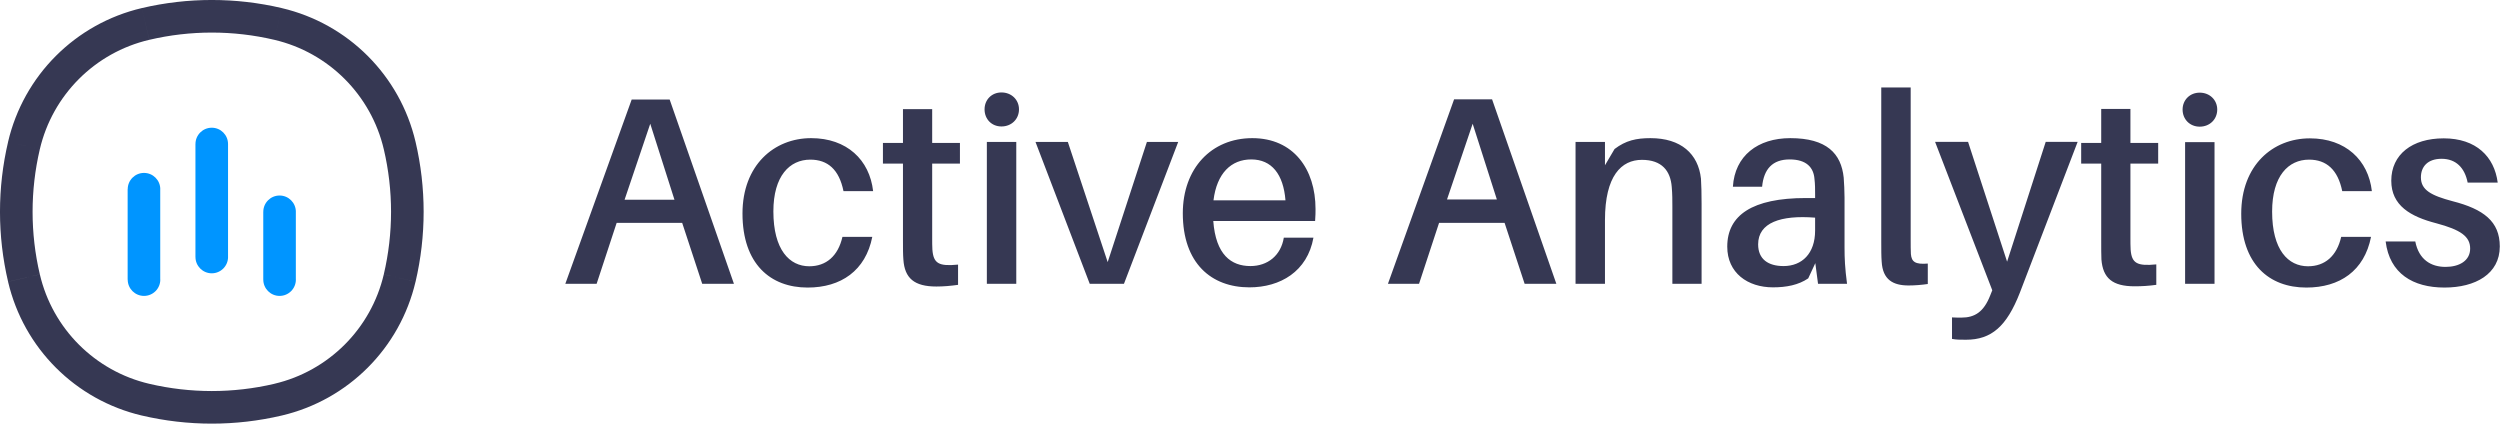
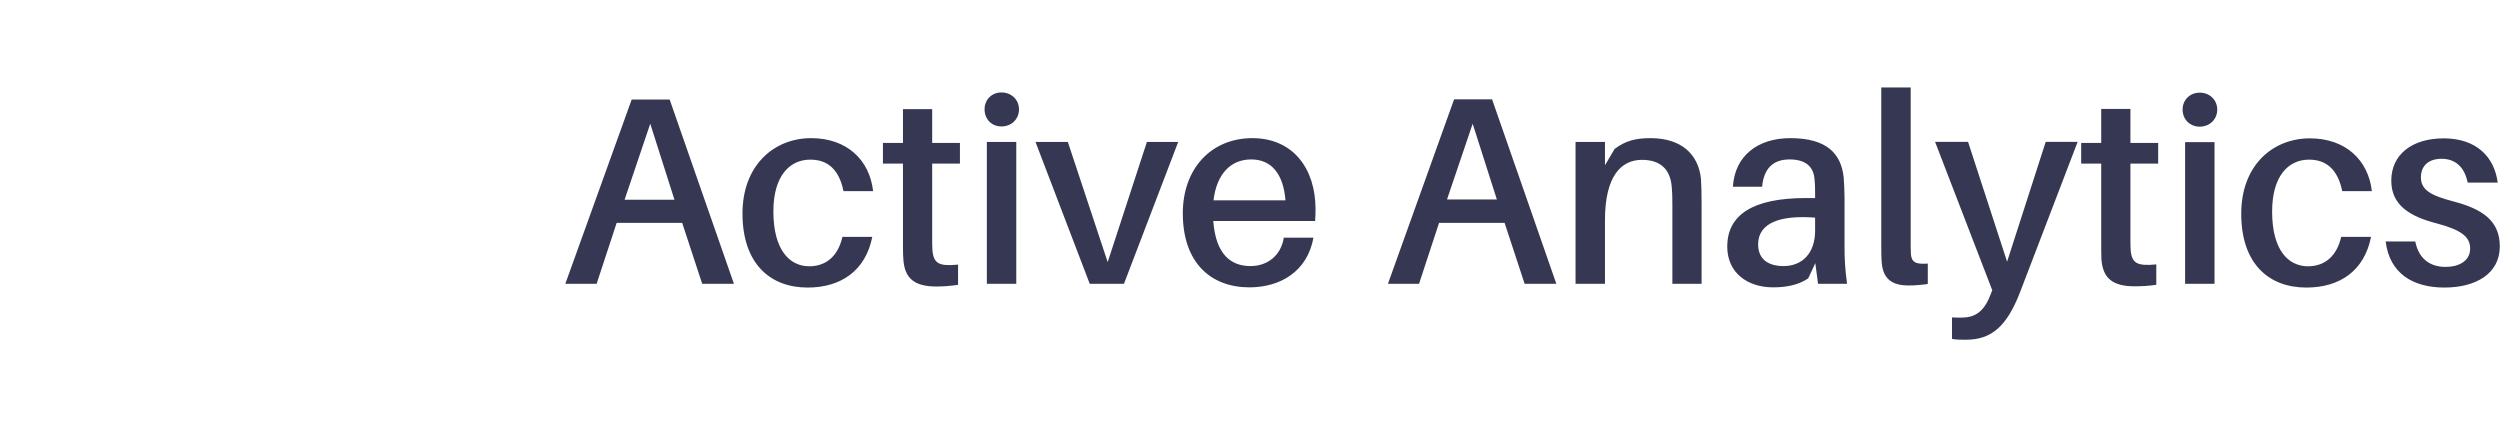
<svg xmlns="http://www.w3.org/2000/svg" version="1.2" viewBox="0 0 1198 203" width="1198" height="203">
  <style>
		.s0 { fill: #363853 } 
		.s1 { fill: #0095ff } 
	</style>
-   <path class="s0" d="m19.08 131.46c-4.62-19.7-4.62-40.22 0-59.92l-15.2-3.57c-5.18 22.05-5.18 45.01 0 67.06zm48.89-127.59c-31.81 7.46-56.64 32.29-64.1 64.1l15.21 3.56c6.1-26.03 26.43-46.35 52.45-52.45zm115.95 67.66c4.63 19.7 4.63 40.22 0 59.92l15.21 3.57c5.17-22.05 5.17-45.01 0-67.06zm-48.89 127.59c31.8-7.46 56.63-32.29 64.09-64.1l-15.2-3.56c-6.11 26.03-26.43 46.35-52.46 52.45zm-3.56-15.2c-19.71 4.62-40.22 4.62-59.93 0l-3.57 15.2c22.05 5.18 45.01 5.18 67.06 0zm-59.93 0c-26.03-6.1-46.35-26.42-52.45-52.45l-15.21 3.57c7.46 31.8 32.29 56.63 64.1 64.09zm0-164.84c19.71-4.63 40.22-4.63 59.93 0l3.56-15.21c-22.05-5.17-45.01-5.17-67.06 0zm59.93 0c26.03 6.11 46.35 26.43 52.45 52.46l15.21-3.57c-7.46-31.8-32.29-56.63-64.1-64.09zm-119.98 114.17l-7.6 1.78zm180.04-63.49l-7.6 1.78zm-58.28 121.77l-1.78-7.6zm-63.49-180.05l-1.79-7.6zm0 180.04l-1.78 7.61zm121.77-58.28l-7.6-1.78zm-58.28-121.77l-1.78 7.6zm-121.77 58.28l-7.6-1.79z" />
-   <path class="s1" d="m61.2 133.99c0 4.31 3.5 7.81 7.81 7.81 4.31 0 7.81-3.5 7.81-7.81zm15.61-43.32c0-4.31-3.49-7.81-7.8-7.81-4.32 0-7.81 3.5-7.81 7.81zm49.36 43.32c0 4.31 3.5 7.81 7.81 7.81 4.31 0 7.81-3.5 7.81-7.81zm15.61-32.49c0-4.31-3.49-7.81-7.8-7.81-4.32 0-7.81 3.5-7.81 7.81zm-48.11 21.66c0 4.31 3.5 7.81 7.81 7.81 4.31 0 7.81-3.5 7.81-7.81zm15.61-54.15c0-4.31-3.49-7.81-7.8-7.81-4.32 0-7.81 3.5-7.81 7.81zm-32.49 64.98v-43.32h-15.62v43.32zm64.98 0v-32.49h-15.61v32.49zm-32.49-10.83v-54.15h-15.62v54.15z" />
  <path id="Active Analytics" class="s0" aria-label="Active Analytics" d="m326.9 106.8l9.6 29.2h15.2l-30.8-88.3h-18.2l-31.8 88.3h15l9.6-29.2zm-27.6-11.1l12.3-36.4 11.6 36.4zm89.4-29.5c-17.8 0-32.9 13-32.9 36.1 0 24.2 13.4 35.5 31.2 35.5 16 0 27.8-8.1 31-24.3h-14.3c-2.1 9.2-7.8 14.1-15.9 14.1-9.5 0-17.2-7.9-17.2-26.3 0-17 7.8-24.8 17.7-24.8 8.3 0 13.8 4.7 15.9 15.1h14.2c-1.7-15-12.6-25.4-29.7-25.4zm58 12.2h13.3v-9.9h-13.3v-16.2h-14v16.2h-9.6v9.9h9.6v36.9c0 3.8 0 6.7 0.2 9.1 0.6 8.9 5.2 12.9 15.8 12.9 3.5 0 6.8-0.3 10.4-0.8v-9.7c-9.2 0.9-11.8-0.5-12.3-7.2-0.1-1.8-0.1-3.3-0.1-5.6zm33.2-34.1c-4.7 0-8.1 3.5-8.1 8.1 0 4.7 3.4 8.2 8.1 8.2 4.8 0 8.4-3.5 8.4-8.2 0-4.6-3.6-8.1-8.4-8.1zm7.1 91.7v-68h-14.1v68zm77.6-68h-15l-18.8 57.6-19.1-57.6h-15.5l26 68h16.4zm65.8 32.2c0-19.2-10.6-34-30.3-34-19.6 0-33.3 14.5-33.3 36 0 24 13.7 35.5 31.9 35.5 14.8 0 27.8-7.6 30.7-23.8h-14.2c-1.4 8.6-7.8 13.6-16 13.6-9.2 0-16.6-5.4-17.8-21.6h48.8c0.2-2.5 0.2-4.4 0.2-5.7zm-30.8-23.8c9.8 0 15.4 7.1 16.4 19.6h-34.5c1.6-13 8.5-19.6 18.1-19.6zm121.4 30.4l9.6 29.2h15.2l-30.8-88.4h-18.2l-31.7 88.4h14.9l9.6-29.2zm-27.6-11.2l12.3-36.3 11.6 36.3zm121.7-10c-1.3-11.9-9.6-19.4-24.2-19.4-6.8 0-11.8 1.1-17.2 5.2l-4.6 7.8v-11.2h-14.1v68h14.1v-30.5c0-21.3 7.9-28.9 17.7-28.9 9.6 0 13.7 5.3 14.3 13 0.3 3.5 0.3 6.4 0.3 9.6v36.8h14v-38.3c0-5.5-0.1-8.6-0.3-12.1zm56.1 50.4h13.9c-1-7.6-1.2-12.2-1.2-17.3v-24c0-3.2-0.2-6.7-0.4-9.6-1.2-11.5-8.1-18.9-25.6-18.9-15.5 0-26.6 8.4-27.5 23.3h14c0.8-8.5 5-13.1 13.2-13.1 8.1 0 11.5 3.9 11.9 9.4 0.3 2.5 0.3 4.8 0.3 7.4v1.7h-4.4c-25.7 0-37.7 8.2-37.7 23.3 0 12.6 9.8 19.5 21.9 19.5 6.4 0 12.2-1.1 16.9-4.3l3.4-7.3zm-16.5-8.5c-7.4 0-12.2-3.3-12.2-10.4 0-10.4 10.8-14.1 27.3-12.8v6.2c0 11-6.3 17-15.1 17zm60.9-85.6h-14.1v73.7c0 4.1 0 7.2 0.2 9.8 0.5 8.7 5.5 11.4 12.9 11.4 3.2 0 6.4-0.3 9.2-0.7v-9.8c-6 0.5-7.8-0.8-8.1-4.6-0.1-2.1-0.1-4.1-0.1-6.4zm80 26.1h-15.3l-18.5 57.4-18.7-57.4h-15.8l27.4 71.1-1 2.5c-3.1 7.9-7.4 10.6-13.8 10.6-1.4 0-2.8 0-4.5-0.1v10.3c2 0.4 3.8 0.4 6.7 0.4 12.2 0 19.5-6.4 25.8-22.5zm25.3 10.4h13.3v-9.9h-13.3v-16.3h-14v16.3h-9.6v9.9h9.6v36.8c0 3.9 0 6.8 0.1 9.1 0.7 9 5.3 12.9 15.9 12.9 3.5 0 6.8-0.2 10.4-0.7v-9.8c-9.2 0.9-11.8-0.5-12.3-7.1-0.1-1.8-0.1-3.4-0.1-5.7zm33.2-34c-4.7 0-8.2 3.5-8.2 8.1 0 4.7 3.5 8.2 8.2 8.2 4.8 0 8.4-3.5 8.4-8.2 0-4.6-3.6-8.1-8.4-8.1zm7.1 91.6v-67.9h-14.1v67.9zm45.7-69.7c-17.8 0-32.9 12.9-32.9 36.1 0 24.2 13.4 35.4 31.2 35.4 16 0 27.8-8 31-24.3h-14.3c-2.1 9.2-7.8 14.1-15.9 14.1-9.5 0-17.2-7.8-17.2-26.2 0-17.1 7.8-24.9 17.7-24.9 8.3 0 13.8 4.8 15.9 15.1h14.2c-1.7-14.9-12.6-25.3-29.7-25.3zm64.1 0c-15.1 0-25.1 7.7-25.1 20.3 0 11.9 9.2 17.2 21.6 20.4 11.6 3.1 16.2 6.3 16.2 12.1 0 5.9-5.3 8.8-11.8 8.8-7 0-12.8-3.5-14.5-12.2h-14.2c1.9 15.4 13.1 22.1 28.2 22.1 14.8 0 26.5-6.5 26.5-19.7 0-12-7.8-17.9-22.7-21.7-10.1-2.7-15.1-5.3-15.1-11.4 0-5.1 3.2-8.9 9.9-8.9 6.9 0 11.1 4.3 12.5 11.4h14.4c-1.6-12.4-10.3-21.2-25.9-21.2z" />
</svg>